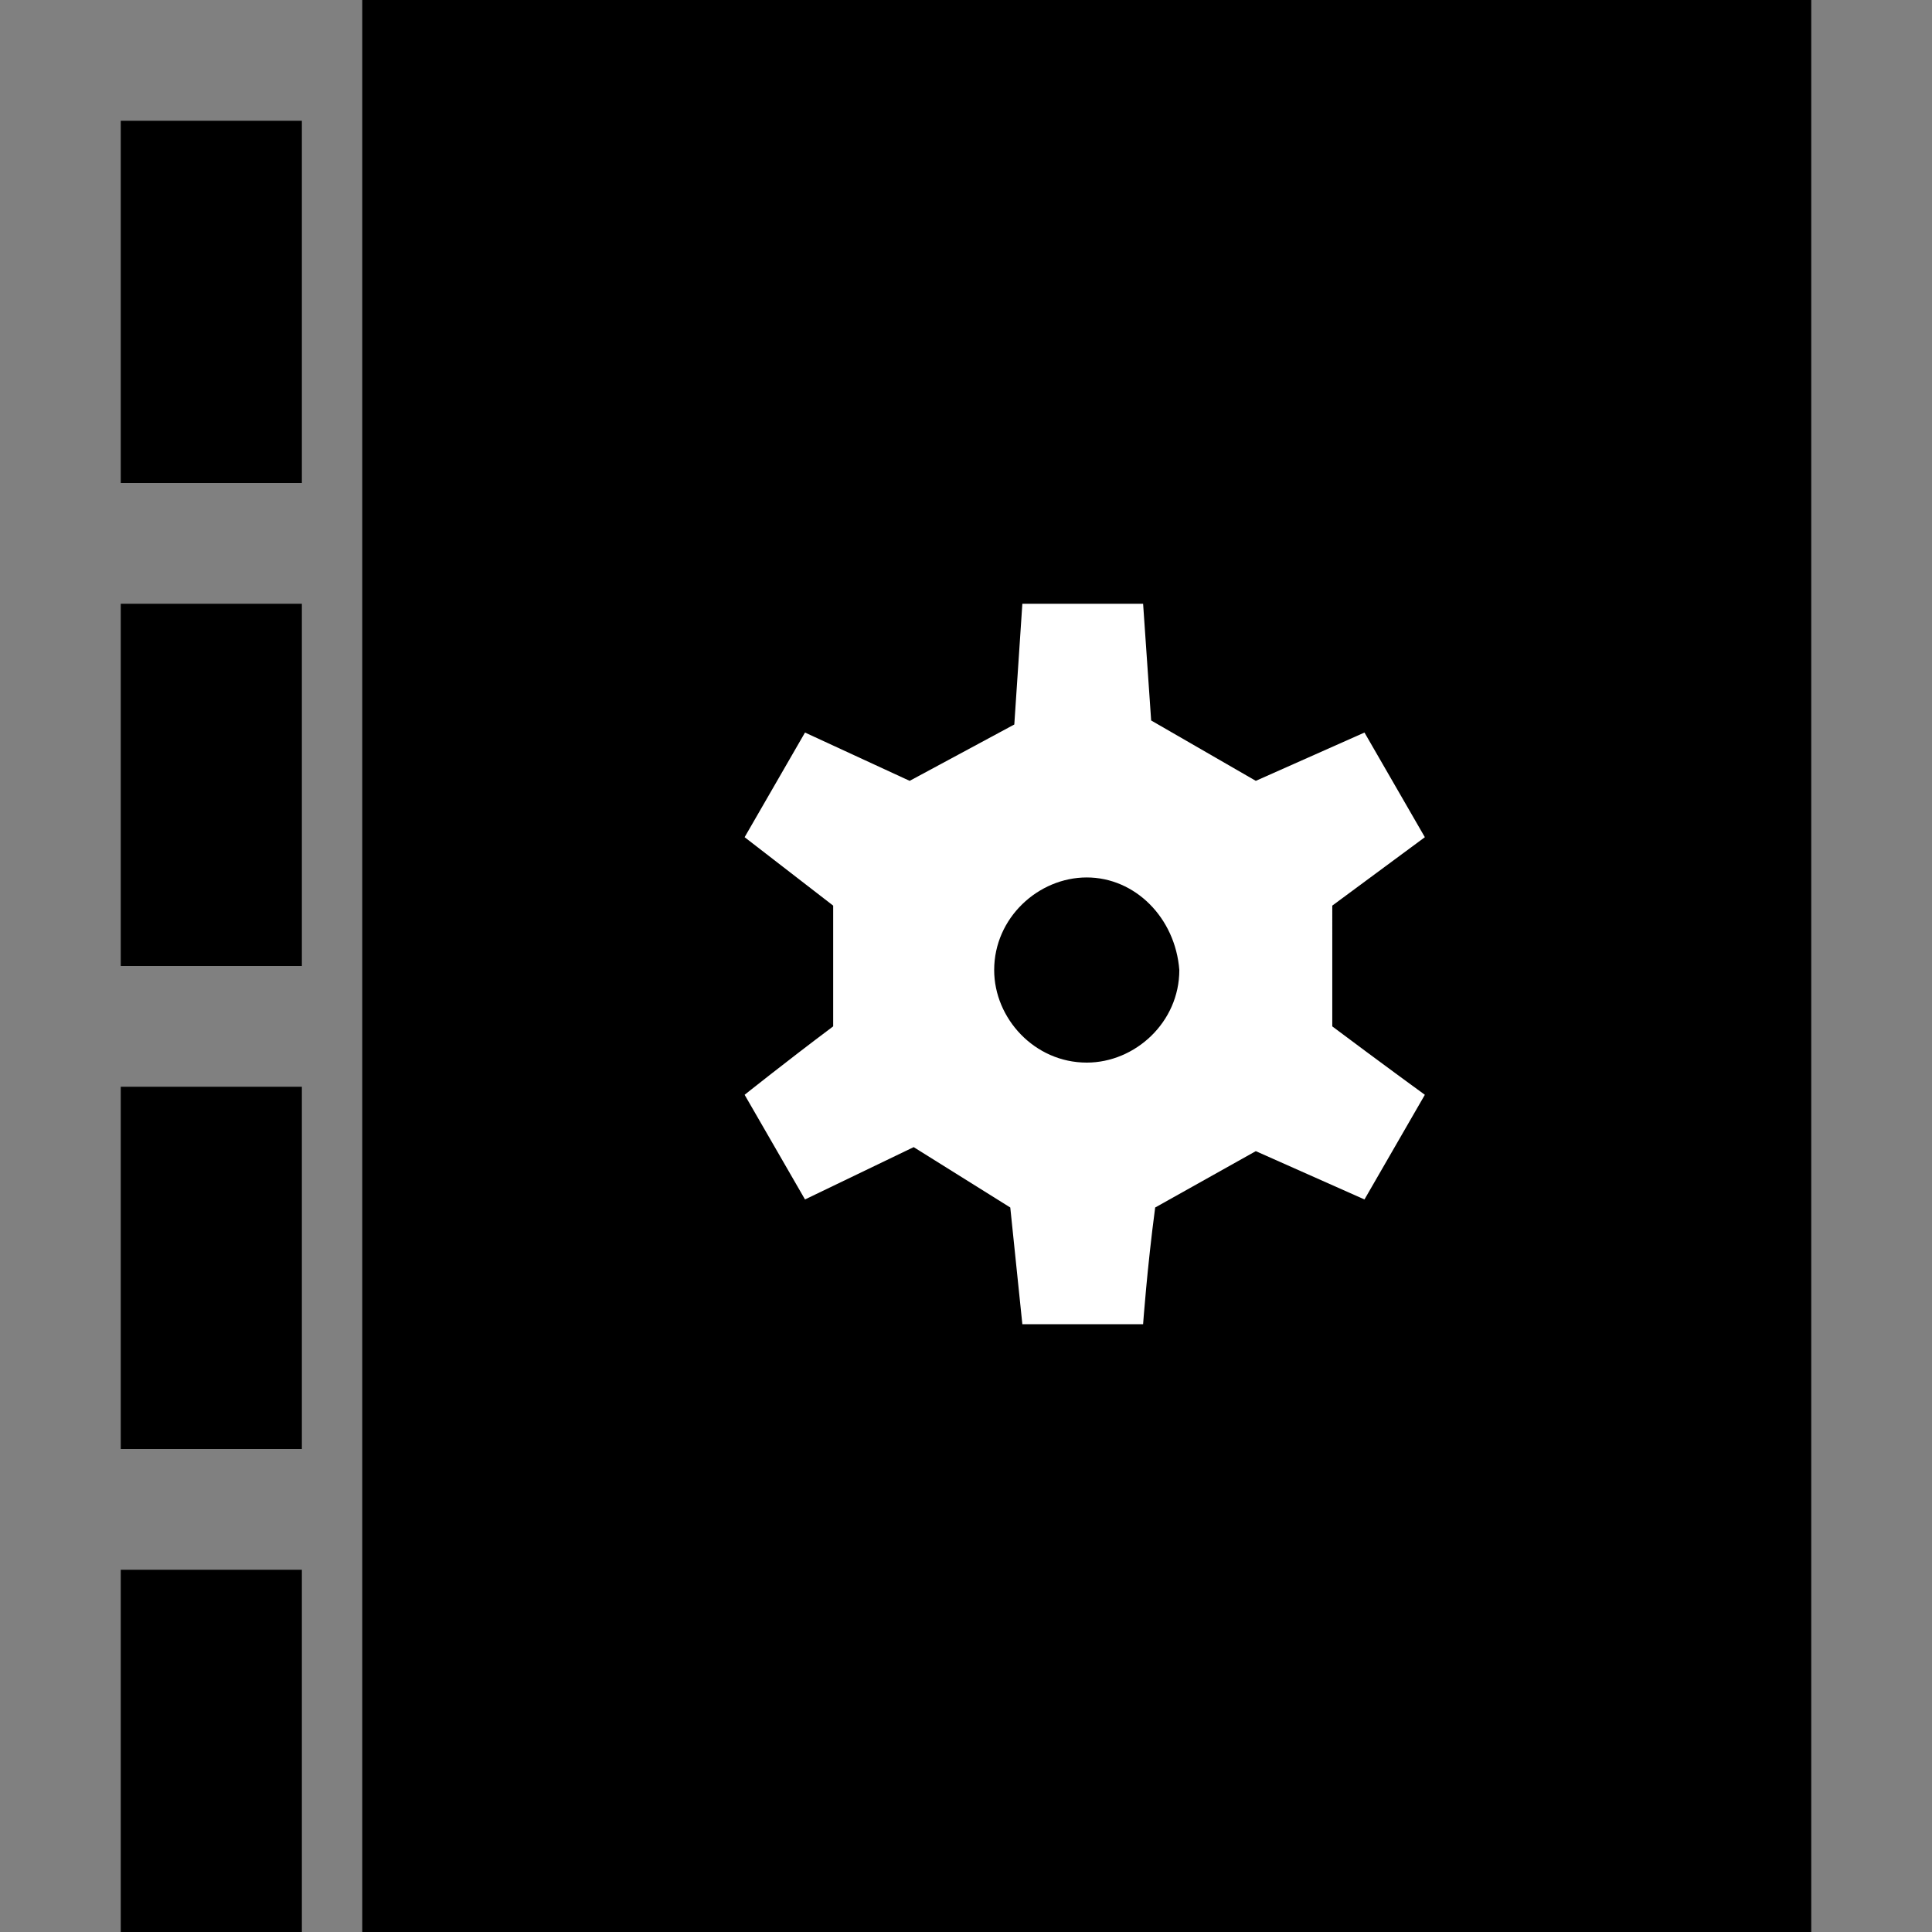
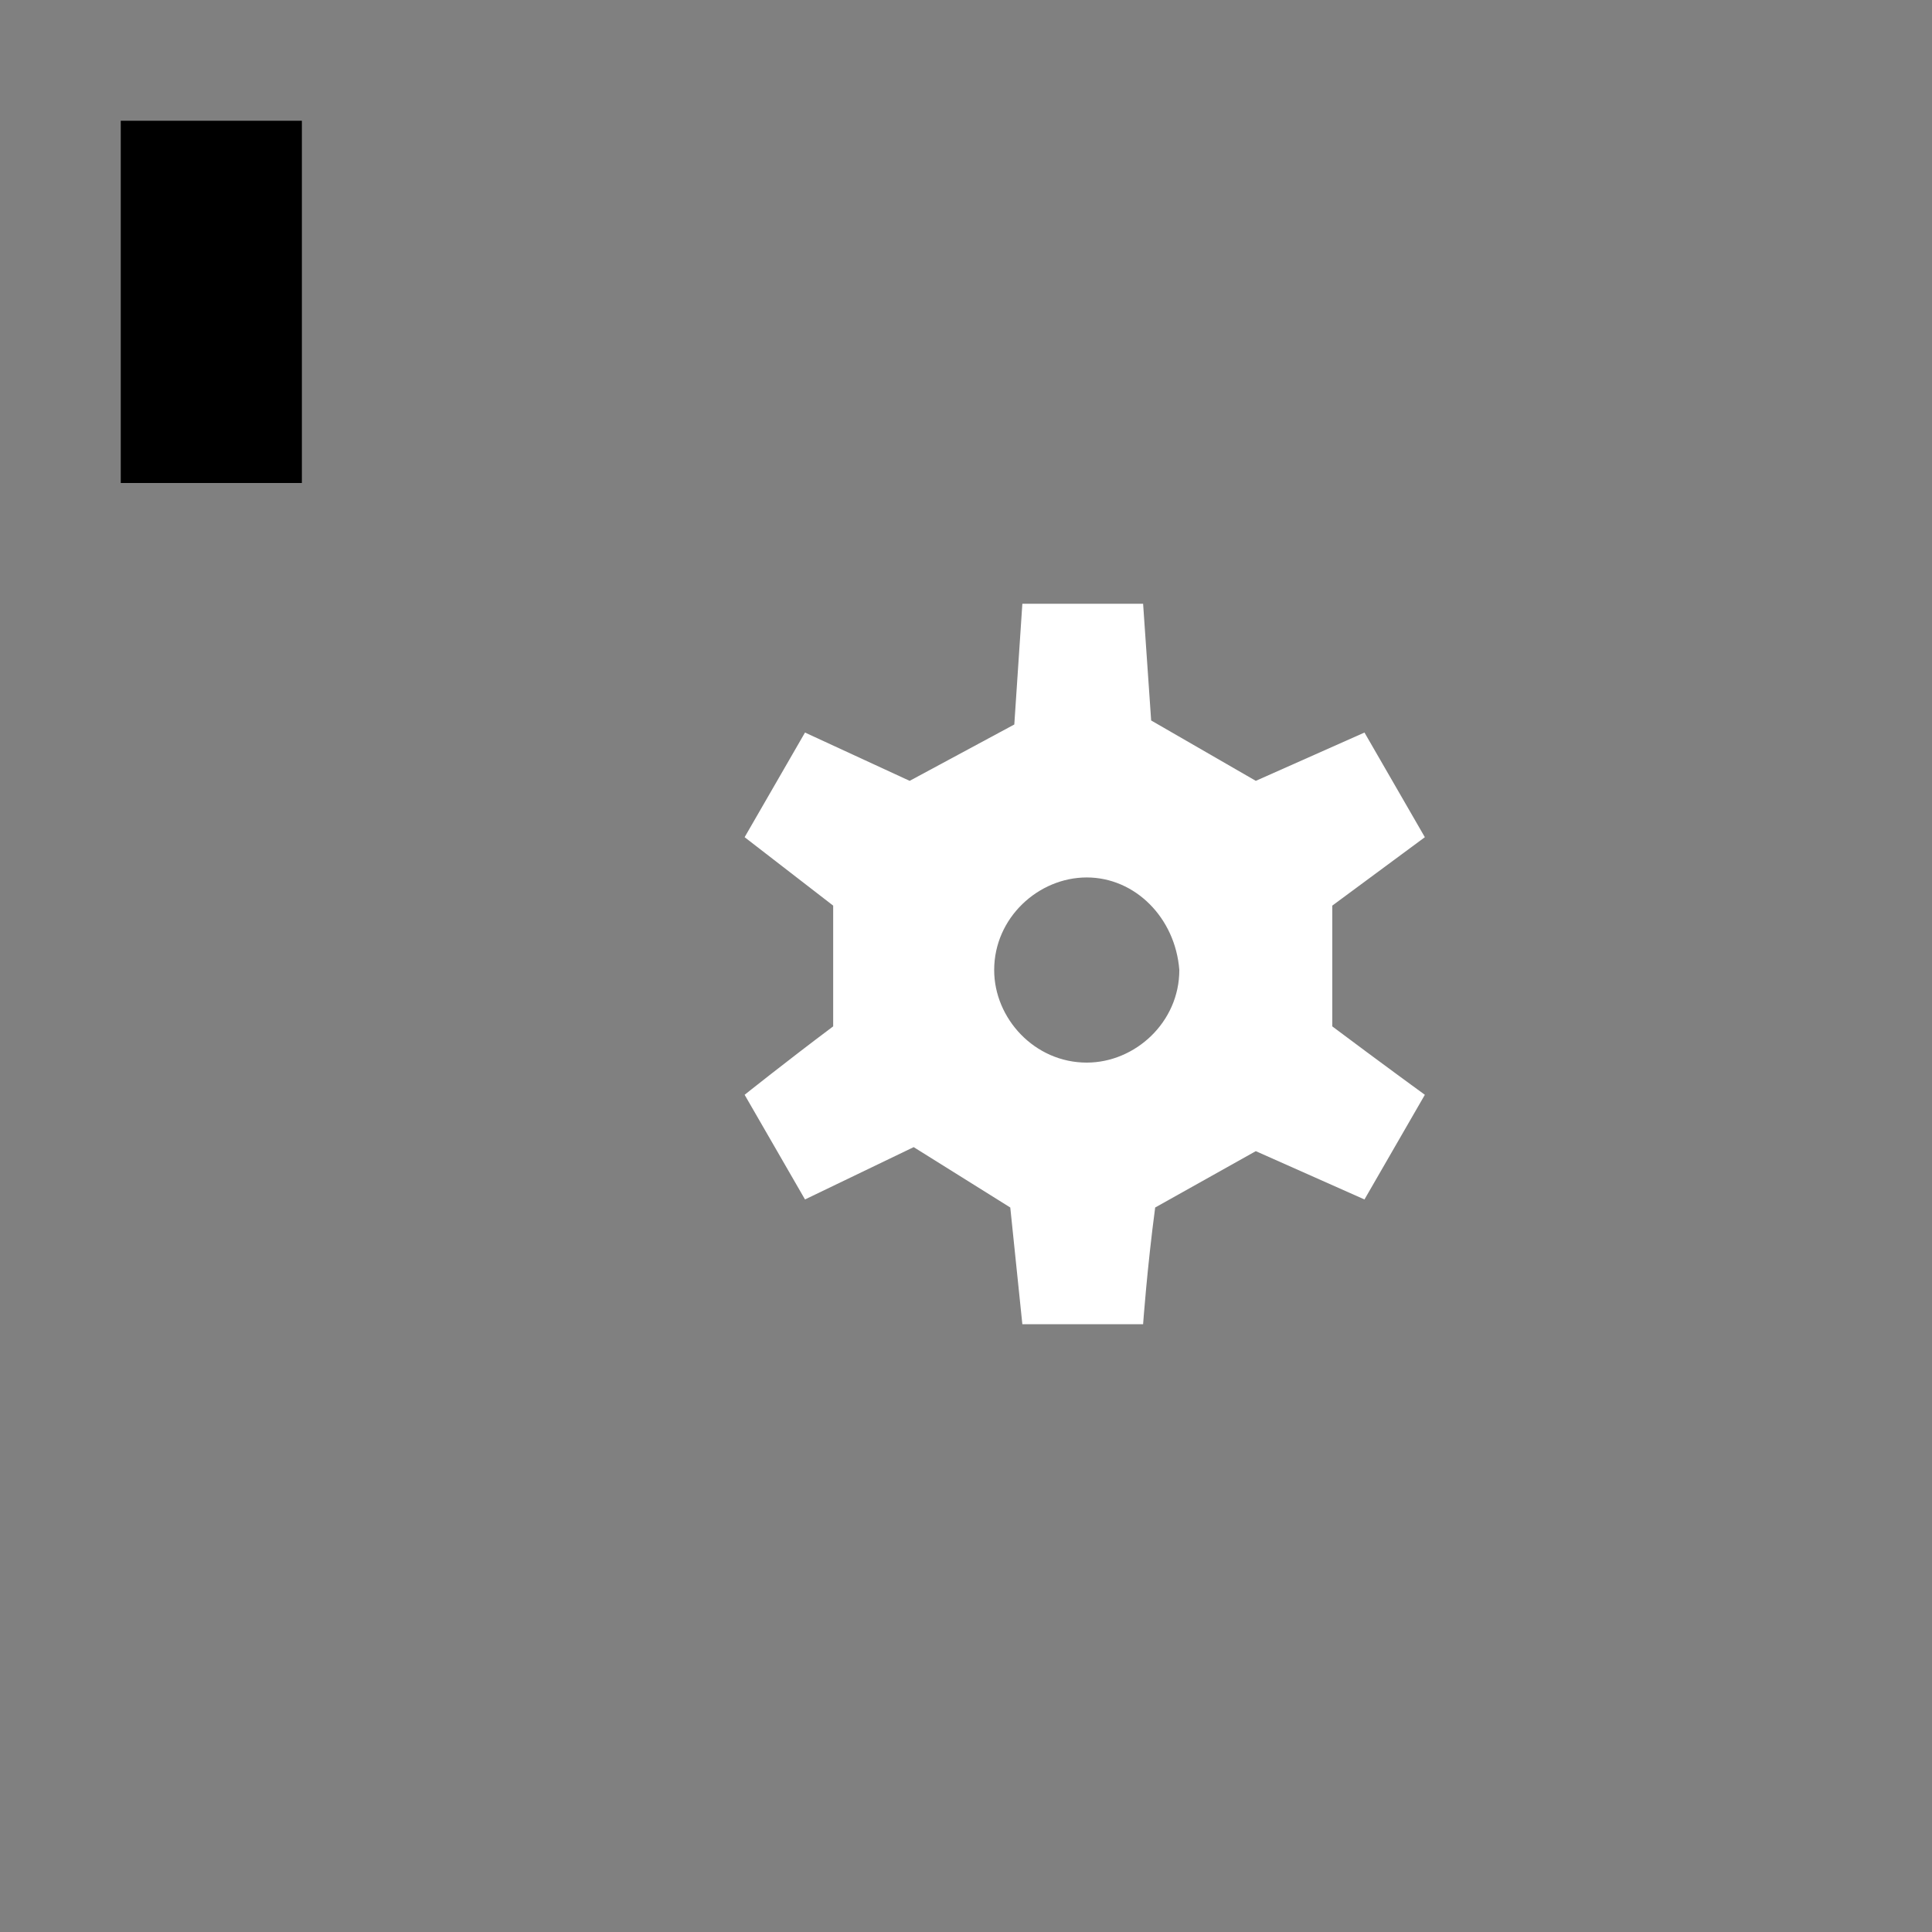
<svg xmlns="http://www.w3.org/2000/svg" version="1.1" id="Capa_1" x="0px" y="0px" viewBox="0 0 48 48" style="enable-background:new 0 0 48 48;" xml:space="preserve">
  <rect x="0" y="0" width="48" height="48" fill="#808080" stroke="none" />
  <style type="text/css">
	.st0{fill:#FFFFFF;}
</style>
  <g>
-     <rect x="9" width="36" height="48" />
    <path d="M3,3h4.5v9H3V3z" />
-     <path d="M3,15h4.5v9H3V15z" />
-     <path d="M3,27h4.5v9H3V27z" />
-     <path d="M3,39h4.5v9H3V39z" />
  </g>
  <path class="st0" d="M33.1,25.5c1.2,0.9,2.3,1.7,2.3,1.7l-1.5,2.6l-2.7-1.2l-2.5,1.4c-0.2,1.5-0.3,2.9-0.3,2.9h-3l-0.3-2.9l-2.4-1.5  L20,29.8l-1.5-2.6c0,0,1-0.8,2.2-1.7v-3l-2.2-1.7l1.5-2.6l2.6,1.2l2.6-1.4l0.2-3h3l0.2,2.9l2.6,1.5l2.7-1.2l1.5,2.6l-2.3,1.7  L33.1,25.5L33.1,25.5z M27,21.8c-1.2,0-2.3,1-2.3,2.3c0,1.2,1,2.3,2.3,2.3c1.2,0,2.3-1,2.3-2.3C29.2,22.8,28.2,21.8,27,21.8z" />
</svg>